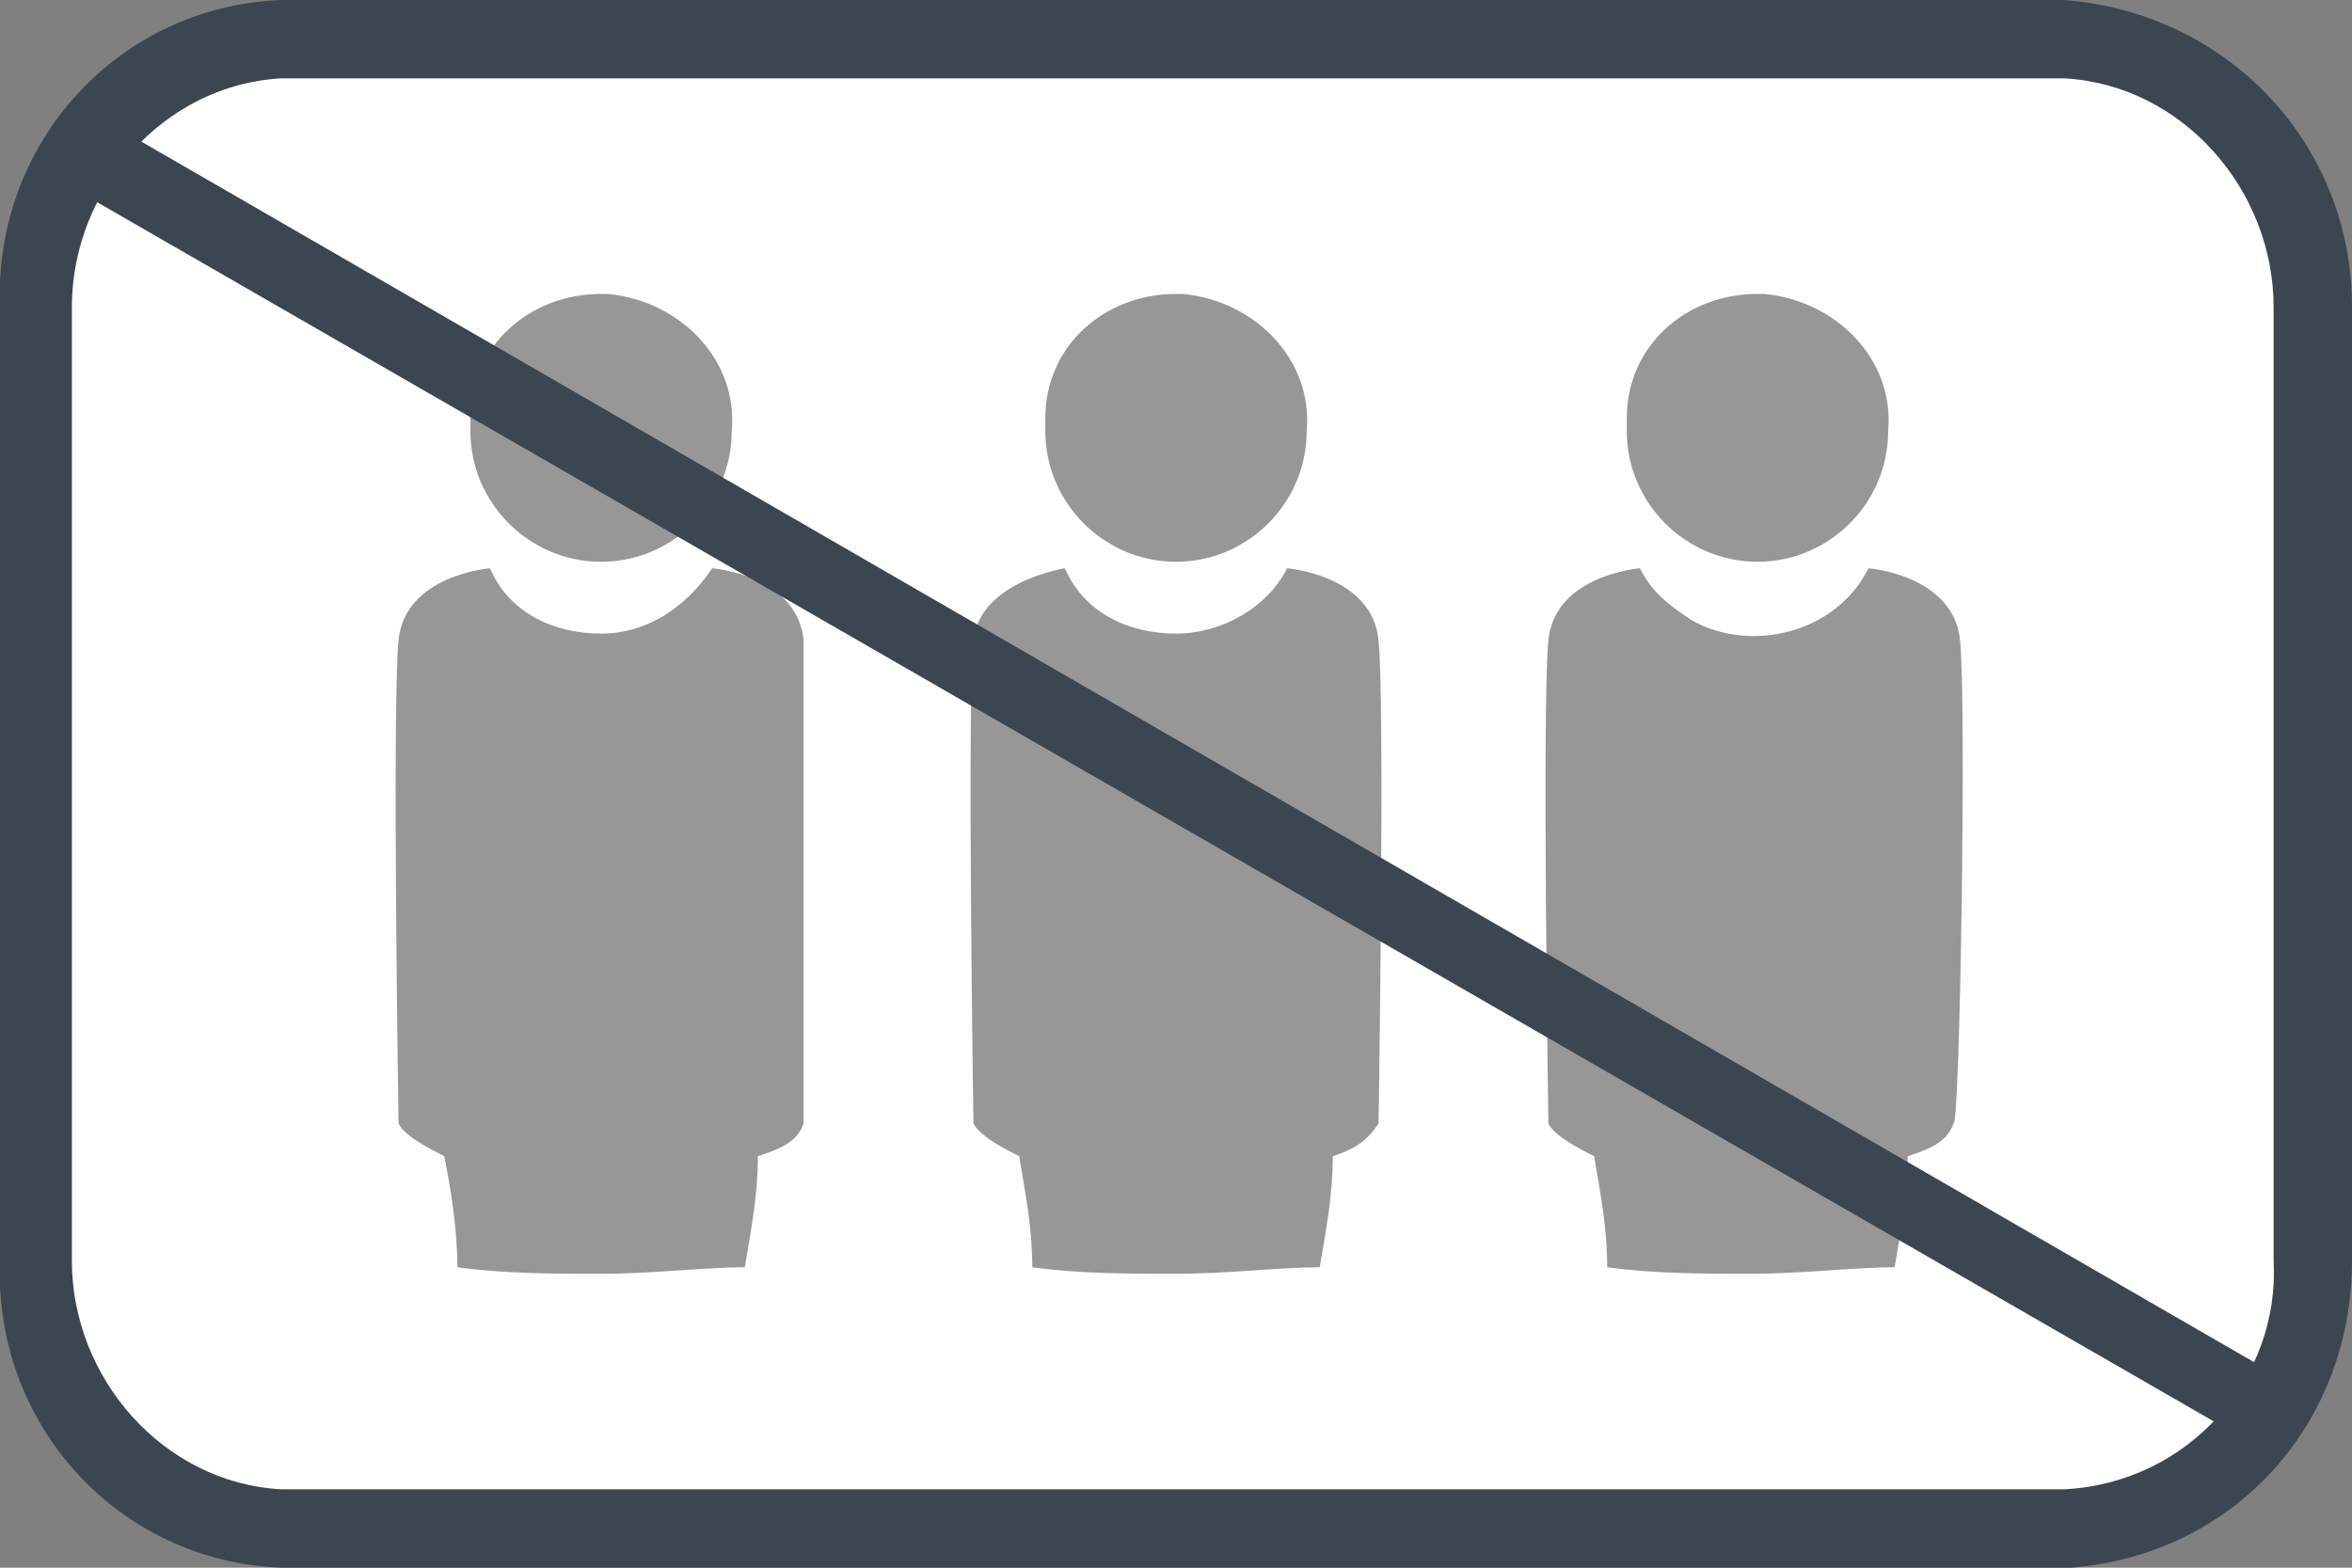
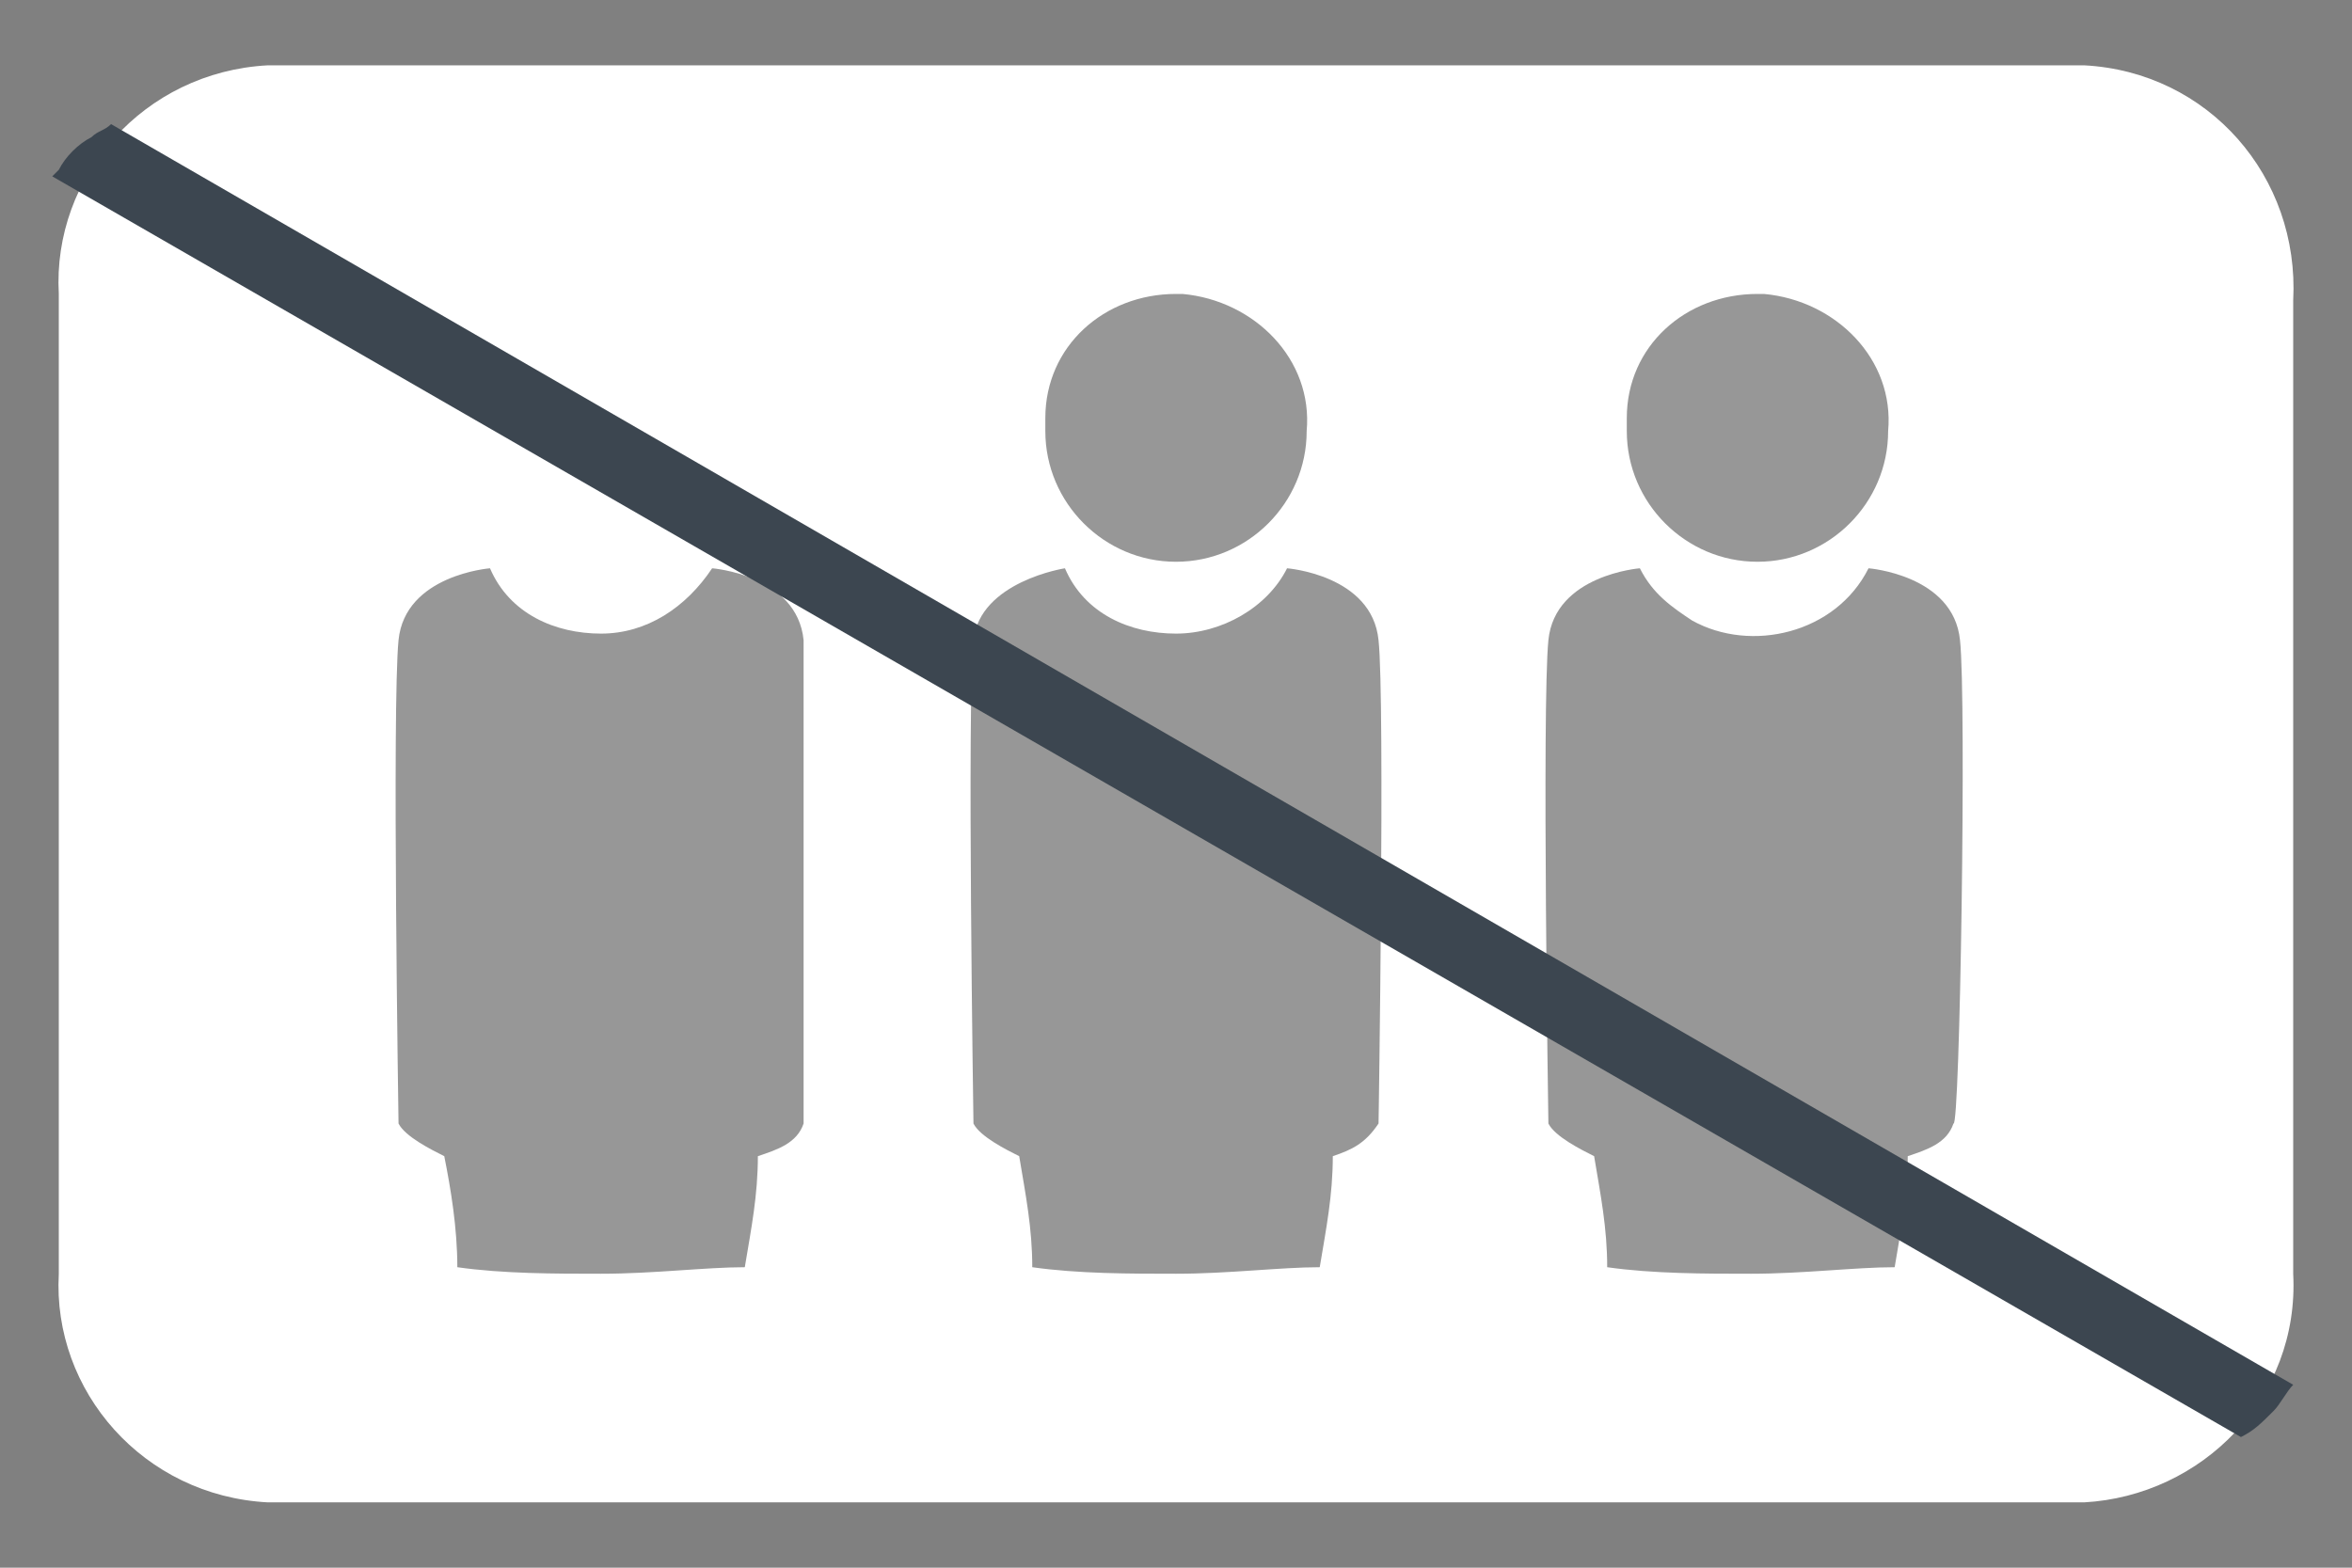
<svg xmlns="http://www.w3.org/2000/svg" version="1.1" id="Layer_1" x="0px" y="0px" viewBox="0 0 36 24" style="enable-background:new 0 0 36 24;" xml:space="preserve">
  <rect x="0" y="0" width="36" height="24" fill="#808080" stroke="none" />
  <style type="text/css">
	.st0{fill:#FFFFFF;}
	.st1{fill:#3C4650;}
	.st2{fill:#979797;}
</style>
  <path class="st0" d="M31.9,1c1.9,0.1,3.3,1.7,3.2,3.6v14.9c0.1,1.9-1.4,3.4-3.2,3.5H4.1c-1.9-0.1-3.3-1.7-3.2-3.5v-15  C0.8,2.7,2.2,1.1,4.1,1H31.9" />
-   <path class="st1" d="M31.6,1.2c1.8,0.1,3.2,1.7,3.2,3.5v14.6c0.1,1.8-1.3,3.4-3.2,3.5H4.3c-1.8-0.1-3.2-1.7-3.2-3.5V4.7  c0-1.8,1.4-3.4,3.2-3.5H31.6 M31.6,0H4.3C1.8,0.1-0.1,2.2,0,4.7v14.6c-0.1,2.5,1.8,4.6,4.3,4.7h27.4c2.5-0.2,4.3-2.2,4.3-4.7V4.7  C36,2.2,34.1,0.2,31.6,0z" />
  <path class="st2" d="M18,4.5c-1.1,0-2,0.8-2,1.9c0,0.1,0,0.1,0,0.2c0,1.1,0.9,2,2,2s2-0.9,2-2c0.1-1.1-0.8-2-1.9-2.1  C18.1,4.5,18,4.5,18,4.5z" />
  <path class="st2" d="M21.1,9.8c-0.1-1-1.4-1.1-1.4-1.1c-0.3,0.6-1,1-1.7,1s-1.4-0.3-1.7-1c0,0-1.3,0.2-1.4,1.1s0,7.4,0,7.4  c0.1,0.2,0.5,0.4,0.7,0.5c0.1,0.6,0.2,1.1,0.2,1.7c0.7,0.1,1.5,0.1,2.2,0.1c0.8,0,1.6-0.1,2.2-0.1c0.1-0.6,0.2-1.1,0.2-1.7  c0.3-0.1,0.5-0.2,0.7-0.5C21.1,17.3,21.2,10.7,21.1,9.8z" />
  <path class="st2" d="M30,9.8c-0.1-1-1.4-1.1-1.4-1.1c-0.5,1-1.8,1.3-2.7,0.8c-0.3-0.2-0.6-0.4-0.8-0.8c0,0-1.3,0.1-1.4,1.1  s0,7.4,0,7.4c0.1,0.2,0.5,0.4,0.7,0.5c0.1,0.6,0.2,1.1,0.2,1.7c0.7,0.1,1.5,0.1,2.2,0.1c0.8,0,1.6-0.1,2.2-0.1  c0.1-0.6,0.2-1.1,0.2-1.7c0.3-0.1,0.6-0.2,0.7-0.5C30,17.3,30.1,10.7,30,9.8z" />
-   <path class="st2" d="M9.2,4.5c-1.1,0-2,0.8-2,1.9c0,0.1,0,0.1,0,0.2c0,1.1,0.9,2,2,2s2-0.9,2-2c0.1-1.1-0.8-2-1.9-2.1  C9.3,4.5,9.2,4.5,9.2,4.5z" />
  <path class="st2" d="M12.3,9.8c-0.1-1-1.4-1.1-1.4-1.1c-0.4,0.6-1,1-1.7,1s-1.4-0.3-1.7-1c0,0-1.3,0.1-1.4,1.1s0,7.4,0,7.4  c0.1,0.2,0.5,0.4,0.7,0.5C6.9,18.2,7,18.8,7,19.4c0.7,0.1,1.5,0.1,2.2,0.1c0.8,0,1.6-0.1,2.2-0.1c0.1-0.6,0.2-1.1,0.2-1.7  c0.3-0.1,0.6-0.2,0.7-0.5L12.3,9.8z" />
  <path class="st2" d="M26.9,4.5c-1.1,0-2,0.8-2,1.9c0,0.1,0,0.1,0,0.2c0,1.1,0.9,2,2,2s2-0.9,2-2c0.1-1.1-0.8-2-1.9-2.1  C26.9,4.5,26.9,4.5,26.9,4.5z" />
  <path class="st1" d="M34.8,21.6c0.1-0.1,0.2-0.3,0.3-0.4L1.7,1.9l0,0C1.6,2,1.5,2,1.4,2.1C1.2,2.2,1,2.4,0.9,2.6L0.8,2.7L34.3,22  C34.5,21.9,34.6,21.8,34.8,21.6z" />
</svg>